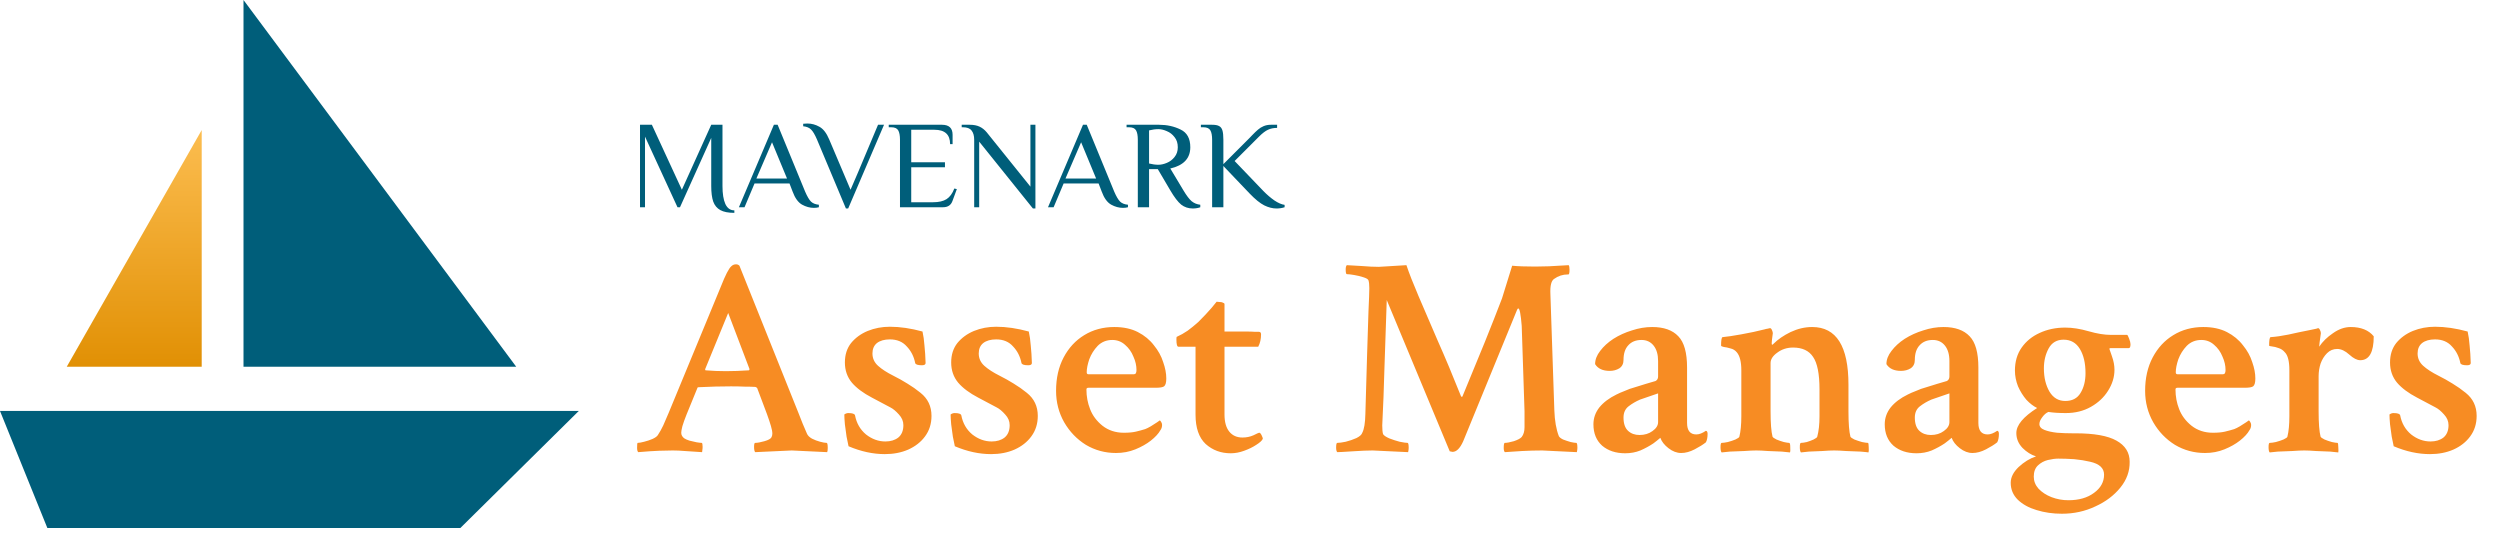
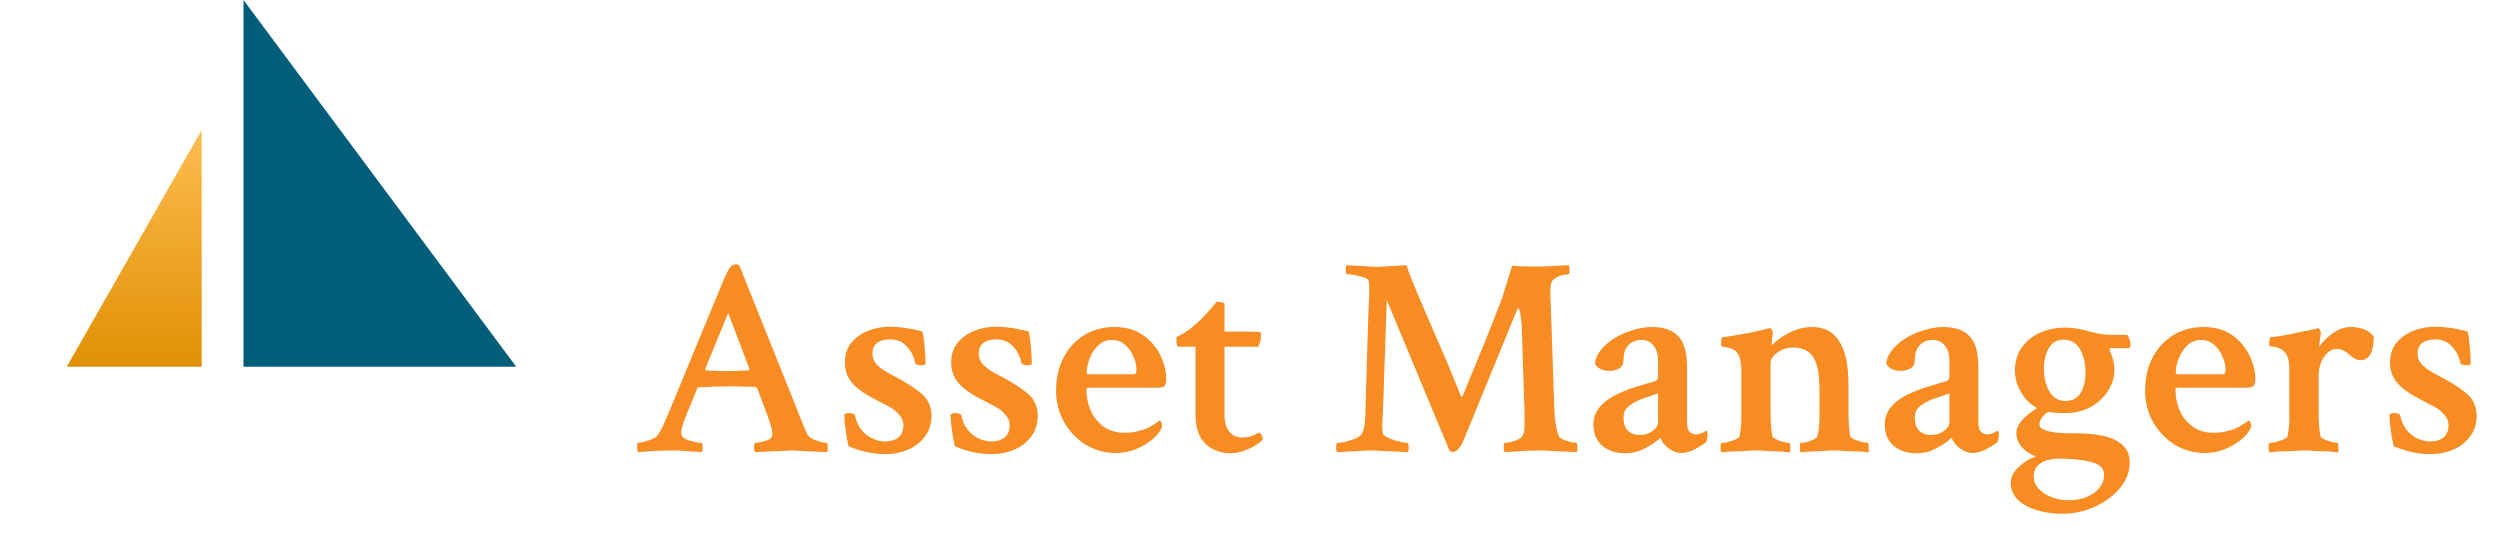
<svg xmlns="http://www.w3.org/2000/svg" width="354" height="76" viewBox="0 0 354 76" fill="none">
-   <path d="M103.984 30.141C103.135 30.141 102.474 30.012 102.002 29.752C101.53 29.493 101.194 29.092 100.994 28.549C100.805 27.995 100.711 27.257 100.711 26.337V19.525L96.287 29.345H95.933L91.333 19.348V29.345H90.625V17.667H92.306L96.553 26.868L100.711 17.667H102.303V26.337C102.303 27.434 102.439 28.284 102.71 28.885C102.993 29.487 103.418 29.788 103.984 29.788V30.141ZM115.245 29.434C114.679 29.434 114.119 29.28 113.564 28.974C113.01 28.655 112.568 28.042 112.237 27.134L111.795 25.983H106.841L105.425 29.345H104.629L109.583 17.667H110.114L114.007 27.134C114.302 27.818 114.579 28.29 114.838 28.549C115.098 28.797 115.469 28.944 115.953 28.991V29.345C115.741 29.404 115.505 29.434 115.245 29.434ZM107.106 25.276H111.441L109.318 20.145L107.106 25.276ZM115.678 19.738C115.383 19.053 115.106 18.587 114.846 18.34C114.587 18.08 114.215 17.927 113.731 17.88V17.526C113.79 17.526 113.879 17.52 113.997 17.508C114.103 17.496 114.215 17.49 114.333 17.49C114.923 17.49 115.489 17.644 116.031 17.951C116.574 18.245 117.034 18.841 117.412 19.738L120.437 26.868L121.481 24.444C121.977 23.3 122.926 21.041 124.33 17.667H125.179L120.101 29.522H119.783L115.678 19.738ZM127.438 19.791C127.438 19.189 127.355 18.747 127.19 18.464C127.025 18.169 126.695 18.021 126.199 18.021H125.845V17.667H133.383C134.385 17.667 134.887 18.139 134.887 19.083V20.41H134.533C134.533 19.053 133.796 18.375 132.321 18.375H129.03V22.976H133.807V23.683H129.03V28.637H132.127C132.94 28.637 133.577 28.49 134.037 28.195C134.497 27.9 134.863 27.399 135.134 26.691L135.488 26.78L134.869 28.46C134.657 29.05 134.214 29.345 133.542 29.345H127.438V19.791ZM138.653 20.056V29.345H137.945V19.791C137.945 19.224 137.821 18.788 137.573 18.481C137.338 18.175 136.931 18.021 136.353 18.021H136.176V17.667H137.326C137.868 17.667 138.328 17.756 138.706 17.933C139.083 18.11 139.419 18.375 139.714 18.729L145.907 26.426V17.667H146.615V29.522H146.261L138.653 20.056ZM159.013 29.434C158.447 29.434 157.887 29.28 157.332 28.974C156.778 28.655 156.335 28.042 156.005 27.134L155.563 25.983H150.609L149.193 29.345H148.397L153.351 17.667H153.882L157.774 27.134C158.069 27.818 158.347 28.29 158.606 28.549C158.866 28.797 159.237 28.944 159.721 28.991V29.345C159.508 29.404 159.273 29.434 159.013 29.434ZM150.874 25.276H155.209L153.086 20.145L150.874 25.276ZM168.9 29.522C168.274 29.522 167.726 29.339 167.254 28.974C166.794 28.596 166.281 27.924 165.715 26.957L163.945 23.949H162.707V29.345H161.114V19.791C161.114 19.189 161.032 18.747 160.867 18.464C160.702 18.169 160.371 18.021 159.876 18.021H159.522V17.667H164.122C165.243 17.667 166.257 17.892 167.166 18.34C168.086 18.776 168.546 19.614 168.546 20.852C168.546 22.421 167.602 23.424 165.715 23.86L167.573 26.957C168.009 27.688 168.398 28.201 168.74 28.496C169.094 28.779 169.501 28.944 169.961 28.991V29.345C169.855 29.392 169.702 29.434 169.501 29.469C169.313 29.505 169.112 29.522 168.9 29.522ZM164.034 23.329C164.4 23.329 164.795 23.241 165.219 23.064C165.656 22.887 166.021 22.61 166.316 22.232C166.623 21.855 166.776 21.395 166.776 20.852C166.776 20.274 166.623 19.797 166.316 19.419C166.021 19.03 165.656 18.747 165.219 18.57C164.795 18.381 164.4 18.287 164.034 18.287C163.621 18.287 163.179 18.346 162.707 18.464V23.152C163.179 23.27 163.621 23.329 164.034 23.329ZM180.75 29.522C180.195 29.522 179.617 29.375 179.016 29.08C178.414 28.773 177.724 28.213 176.945 27.399L173.23 23.506V29.345H171.637V19.791C171.637 19.189 171.555 18.747 171.39 18.464C171.224 18.169 170.894 18.021 170.399 18.021H170.045V17.667H171.637C172.074 17.667 172.398 17.726 172.61 17.844C172.835 17.951 172.994 18.151 173.088 18.446C173.183 18.741 173.23 19.189 173.23 19.791V23.241L176.945 19.525L177.299 19.154C177.63 18.812 177.907 18.546 178.131 18.357C178.355 18.157 178.62 17.992 178.927 17.862C179.234 17.732 179.576 17.667 179.953 17.667H180.838V18.11C180.343 18.11 179.912 18.198 179.546 18.375C179.181 18.54 178.756 18.865 178.272 19.348L174.822 22.799L178.892 27.045C179.411 27.576 179.936 28.024 180.466 28.39C180.997 28.744 181.475 28.95 181.9 29.009V29.345C181.546 29.463 181.162 29.522 180.75 29.522Z" fill="#005E7A" />
  <path d="M90.371 64.025C90.265 63.919 90.212 63.719 90.212 63.428C90.212 62.95 90.238 62.711 90.291 62.711C90.504 62.711 90.809 62.658 91.207 62.551C91.632 62.445 92.03 62.313 92.402 62.153C92.8 61.968 93.052 61.782 93.158 61.596C93.424 61.198 93.676 60.746 93.915 60.242C94.154 59.711 94.406 59.127 94.671 58.49L102.077 40.573C102.714 38.953 103.205 37.998 103.55 37.706C103.736 37.52 103.962 37.427 104.227 37.427C104.413 37.427 104.572 37.493 104.705 37.626L113.067 58.49C113.279 58.995 113.478 59.499 113.664 60.003C113.876 60.481 114.075 60.946 114.261 61.397C114.367 61.662 114.606 61.901 114.978 62.114C115.349 62.299 115.734 62.445 116.132 62.551C116.531 62.658 116.836 62.711 117.048 62.711C117.154 62.711 117.208 62.95 117.208 63.428C117.208 63.719 117.181 63.919 117.128 64.025L112.111 63.786L106.935 64.025C106.829 63.919 106.776 63.666 106.776 63.268C106.776 62.897 106.829 62.711 106.935 62.711C107.253 62.711 107.691 62.631 108.249 62.472C108.806 62.313 109.138 62.127 109.244 61.914C109.324 61.755 109.364 61.583 109.364 61.397C109.364 61.131 109.297 60.773 109.165 60.322C109.032 59.87 108.846 59.313 108.607 58.65L107.214 54.947C107.107 54.84 107.014 54.787 106.935 54.787C106.51 54.761 106.006 54.747 105.422 54.747C104.864 54.721 104.227 54.708 103.511 54.708C102.077 54.708 100.564 54.747 98.972 54.827C98.812 54.827 98.733 54.88 98.733 54.986L97.219 58.689C96.954 59.353 96.755 59.91 96.622 60.362C96.516 60.786 96.463 61.092 96.463 61.277C96.463 61.596 96.609 61.861 96.901 62.074C97.06 62.18 97.299 62.286 97.618 62.392C97.963 62.472 98.308 62.551 98.653 62.631C98.998 62.684 99.237 62.711 99.37 62.711C99.449 62.737 99.489 62.923 99.489 63.268C99.489 63.454 99.476 63.613 99.449 63.746C99.449 63.852 99.436 63.945 99.409 64.025C98.427 63.972 97.618 63.919 96.981 63.865C96.37 63.812 95.799 63.786 95.269 63.786C94.738 63.786 94.1 63.799 93.357 63.826C92.614 63.852 91.619 63.919 90.371 64.025ZM102.794 52.557C103.749 52.557 104.838 52.518 106.059 52.438L106.138 52.279L103.112 44.315L99.847 52.279C99.847 52.385 99.874 52.438 99.927 52.438C100.856 52.518 101.812 52.557 102.794 52.557ZM125.29 64.303C123.618 64.303 121.906 63.932 120.154 63.189C120.074 62.87 119.981 62.419 119.875 61.835C119.796 61.251 119.716 60.667 119.636 60.083C119.583 59.472 119.557 59.008 119.557 58.689C119.743 58.557 119.928 58.49 120.114 58.49C120.698 58.49 121.017 58.596 121.07 58.809C121.282 59.924 121.8 60.826 122.623 61.516C123.472 62.18 124.388 62.512 125.37 62.512C126.113 62.512 126.724 62.326 127.202 61.954C127.679 61.556 127.918 60.972 127.918 60.202C127.918 59.645 127.706 59.141 127.281 58.689C126.856 58.212 126.458 57.88 126.087 57.694L123.459 56.3C122.238 55.663 121.295 54.96 120.632 54.19C119.968 53.394 119.636 52.438 119.636 51.323C119.636 50.235 119.928 49.319 120.512 48.576C121.123 47.833 121.906 47.262 122.862 46.864C123.844 46.465 124.892 46.267 126.007 46.267C127.44 46.267 128.98 46.492 130.626 46.943C130.758 47.527 130.851 48.191 130.904 48.934C130.984 49.677 131.037 50.5 131.064 51.403C131.064 51.615 130.891 51.721 130.546 51.721C129.962 51.721 129.644 51.615 129.591 51.403C129.405 50.474 129.007 49.691 128.396 49.054C127.812 48.39 127.016 48.058 126.007 48.058C125.237 48.058 124.627 48.231 124.175 48.576C123.751 48.921 123.538 49.412 123.538 50.049C123.538 50.739 123.804 51.323 124.335 51.801C124.866 52.279 125.582 52.743 126.485 53.195C127.175 53.54 127.839 53.911 128.476 54.309C129.139 54.708 129.763 55.146 130.347 55.623C131.382 56.446 131.9 57.535 131.9 58.888C131.9 60.003 131.595 60.972 130.984 61.795C130.4 62.591 129.604 63.215 128.595 63.666C127.613 64.091 126.511 64.303 125.29 64.303ZM140.341 64.303C138.669 64.303 136.957 63.932 135.205 63.189C135.125 62.87 135.032 62.419 134.926 61.835C134.846 61.251 134.767 60.667 134.687 60.083C134.634 59.472 134.607 59.008 134.607 58.689C134.793 58.557 134.979 58.49 135.165 58.49C135.749 58.49 136.067 58.596 136.12 58.809C136.333 59.924 136.85 60.826 137.673 61.516C138.523 62.18 139.439 62.512 140.421 62.512C141.164 62.512 141.774 62.326 142.252 61.954C142.73 61.556 142.969 60.972 142.969 60.202C142.969 59.645 142.757 59.141 142.332 58.689C141.907 58.212 141.509 57.88 141.137 57.694L138.509 56.3C137.288 55.663 136.346 54.96 135.682 54.19C135.019 53.394 134.687 52.438 134.687 51.323C134.687 50.235 134.979 49.319 135.563 48.576C136.174 47.833 136.957 47.262 137.912 46.864C138.894 46.465 139.943 46.267 141.058 46.267C142.491 46.267 144.031 46.492 145.676 46.943C145.809 47.527 145.902 48.191 145.955 48.934C146.035 49.677 146.088 50.5 146.114 51.403C146.114 51.615 145.942 51.721 145.597 51.721C145.013 51.721 144.694 51.615 144.641 51.403C144.455 50.474 144.057 49.691 143.447 49.054C142.863 48.39 142.066 48.058 141.058 48.058C140.288 48.058 139.677 48.231 139.226 48.576C138.801 48.921 138.589 49.412 138.589 50.049C138.589 50.739 138.855 51.323 139.385 51.801C139.916 52.279 140.633 52.743 141.536 53.195C142.226 53.54 142.889 53.911 143.526 54.309C144.19 54.708 144.814 55.146 145.398 55.623C146.433 56.446 146.951 57.535 146.951 58.888C146.951 60.003 146.645 60.972 146.035 61.795C145.451 62.591 144.655 63.215 143.646 63.666C142.664 64.091 141.562 64.303 140.341 64.303ZM158.02 64.144C156.48 64.144 155.06 63.759 153.759 62.989C152.485 62.193 151.463 61.131 150.693 59.804C149.924 58.45 149.539 56.964 149.539 55.345C149.539 53.54 149.897 51.96 150.614 50.606C151.33 49.253 152.299 48.204 153.52 47.461C154.768 46.691 156.188 46.306 157.781 46.306C159.081 46.306 160.196 46.545 161.125 47.023C162.054 47.501 162.811 48.125 163.395 48.894C164.005 49.638 164.443 50.434 164.709 51.283C165.001 52.106 165.147 52.876 165.147 53.593C165.147 54.177 165.041 54.548 164.828 54.708C164.643 54.84 164.244 54.907 163.634 54.907H154.118C153.932 54.907 153.839 54.986 153.839 55.146C153.839 56.128 154.011 57.057 154.357 57.933C154.702 58.835 155.286 59.618 156.108 60.282C156.958 60.946 157.967 61.277 159.135 61.277C159.825 61.277 160.395 61.224 160.847 61.118C161.298 61.012 161.736 60.892 162.161 60.76C162.373 60.68 162.638 60.547 162.957 60.362C163.275 60.149 163.567 59.963 163.833 59.804C164.098 59.618 164.231 59.525 164.231 59.525C164.284 59.552 164.351 59.632 164.43 59.764C164.51 59.897 164.55 60.03 164.55 60.163C164.55 60.455 164.47 60.707 164.311 60.919C164.045 61.397 163.594 61.888 162.957 62.392C162.346 62.87 161.616 63.282 160.767 63.627C159.918 63.972 159.002 64.144 158.02 64.144ZM154.118 52.995H160.568C160.807 52.995 160.926 52.796 160.926 52.398C160.926 51.761 160.78 51.124 160.488 50.487C160.223 49.823 159.825 49.266 159.294 48.815C158.789 48.364 158.192 48.138 157.502 48.138C156.679 48.138 155.989 48.417 155.432 48.974C154.901 49.531 154.503 50.169 154.237 50.885C153.998 51.602 153.879 52.212 153.879 52.717C153.879 52.903 153.958 52.995 154.118 52.995ZM174.265 64.184C172.885 64.184 171.703 63.746 170.721 62.87C169.766 61.968 169.288 60.587 169.288 58.729V49.093H166.859C166.673 49.093 166.58 48.748 166.58 48.058C166.58 47.846 166.594 47.726 166.62 47.7C167.151 47.461 167.669 47.169 168.173 46.824C168.677 46.452 169.182 46.041 169.686 45.59C170.456 44.82 171.08 44.156 171.557 43.599C172.035 43.015 172.274 42.723 172.274 42.723C172.407 42.723 172.54 42.736 172.672 42.763C172.805 42.763 172.924 42.776 173.031 42.802C173.27 42.882 173.389 42.962 173.389 43.041V46.943H176.296C176.906 46.943 177.371 46.957 177.689 46.983C178.034 46.983 178.22 46.983 178.247 46.983C178.459 46.983 178.565 47.103 178.565 47.342C178.565 48.005 178.432 48.589 178.167 49.093H173.389V58.689C173.389 59.751 173.615 60.561 174.066 61.118C174.517 61.675 175.141 61.954 175.937 61.954C176.495 61.954 177.012 61.848 177.49 61.636C177.968 61.397 178.233 61.277 178.286 61.277C178.393 61.251 178.512 61.37 178.645 61.636C178.777 61.901 178.831 62.074 178.804 62.153C178.698 62.392 178.393 62.671 177.888 62.989C177.41 63.308 176.84 63.587 176.176 63.826C175.539 64.064 174.902 64.184 174.265 64.184ZM189.355 64.025C189.249 63.919 189.196 63.706 189.196 63.388C189.196 62.936 189.249 62.711 189.355 62.711C189.647 62.711 190.046 62.658 190.55 62.551C191.081 62.419 191.585 62.246 192.063 62.034C192.541 61.795 192.82 61.543 192.899 61.277C193.165 60.773 193.311 59.884 193.337 58.61C193.417 55.61 193.496 52.863 193.576 50.368C193.656 47.872 193.722 45.789 193.775 44.116C193.855 42.417 193.895 41.316 193.895 40.812C193.895 40.307 193.855 39.936 193.775 39.697C193.722 39.537 193.483 39.391 193.058 39.259C192.66 39.126 192.222 39.02 191.744 38.94C191.293 38.861 190.948 38.821 190.709 38.821C190.603 38.821 190.55 38.595 190.55 38.144C190.55 37.852 190.603 37.653 190.709 37.547L192.78 37.666C193.735 37.746 194.558 37.785 195.248 37.785L199.15 37.547C199.522 38.661 200.093 40.121 200.863 41.926C201.632 43.731 202.535 45.828 203.57 48.218C204.632 50.606 205.733 53.234 206.875 56.101C206.875 56.154 206.915 56.181 206.994 56.181C207.074 56.181 207.114 56.141 207.114 56.061C208.282 53.248 209.33 50.699 210.259 48.417C211.188 46.107 211.998 44.05 212.688 42.245L214.121 37.626C214.918 37.706 216.006 37.746 217.386 37.746C217.917 37.746 218.568 37.732 219.337 37.706C220.134 37.653 221.063 37.6 222.125 37.547C222.204 37.653 222.244 37.865 222.244 38.184C222.244 38.635 222.191 38.861 222.085 38.861H222.005C221.288 38.861 220.638 39.073 220.054 39.498C219.656 39.763 219.483 40.48 219.537 41.648C219.59 42.816 219.656 44.78 219.736 47.541C219.842 50.275 219.961 53.792 220.094 58.092C220.147 59.578 220.359 60.8 220.731 61.755C220.811 61.914 221.01 62.074 221.328 62.233C221.673 62.366 222.032 62.485 222.403 62.591C222.775 62.671 223.04 62.711 223.2 62.711C223.306 62.711 223.359 62.95 223.359 63.428C223.359 63.613 223.332 63.812 223.279 64.025L218.382 63.786C217.453 63.786 216.497 63.812 215.515 63.865C214.533 63.919 213.723 63.972 213.086 64.025C212.98 63.919 212.927 63.719 212.927 63.428C212.927 62.95 212.98 62.711 213.086 62.711C213.378 62.711 213.803 62.631 214.36 62.472C214.918 62.286 215.289 62.087 215.475 61.875C215.741 61.529 215.873 61.065 215.873 60.481V58.251L215.475 46.147C215.343 44.501 215.183 43.678 214.997 43.678C214.918 43.678 214.851 43.758 214.798 43.917L207.193 62.472C206.742 63.481 206.238 63.985 205.68 63.985C205.627 63.985 205.561 63.972 205.481 63.945C205.428 63.945 205.362 63.932 205.282 63.905L196.363 42.484C196.257 45.775 196.151 48.908 196.045 51.881C195.965 54.854 195.859 57.641 195.726 60.242C195.726 60.826 195.766 61.238 195.846 61.477C195.952 61.662 196.244 61.861 196.722 62.074C197.199 62.26 197.69 62.419 198.195 62.551C198.726 62.658 199.097 62.711 199.31 62.711C199.416 62.711 199.469 62.95 199.469 63.428C199.469 63.613 199.442 63.812 199.389 64.025L194.372 63.786C193.656 63.786 192.713 63.826 191.545 63.905C190.351 63.985 189.621 64.025 189.355 64.025ZM230.128 64.184C228.801 64.184 227.712 63.826 226.863 63.109C226.04 62.366 225.629 61.357 225.629 60.083C225.629 59.207 225.907 58.411 226.465 57.694C227.049 56.977 227.858 56.367 228.893 55.862C229.265 55.676 229.597 55.531 229.889 55.424C230.207 55.292 230.499 55.172 230.765 55.066C231.694 54.774 232.464 54.535 233.074 54.349C233.711 54.163 234.163 54.031 234.428 53.951C234.667 53.818 234.786 53.606 234.786 53.314V51.124C234.786 50.195 234.574 49.465 234.149 48.934C233.725 48.403 233.154 48.138 232.437 48.138C231.641 48.138 231.017 48.39 230.566 48.894C230.115 49.372 229.889 50.062 229.889 50.965C229.889 51.496 229.69 51.894 229.292 52.159C228.893 52.398 228.442 52.518 227.938 52.518C226.956 52.518 226.266 52.199 225.867 51.562C225.867 50.925 226.106 50.301 226.584 49.691C227.062 49.054 227.686 48.483 228.456 47.979C229.252 47.474 230.128 47.076 231.083 46.784C232.039 46.465 232.995 46.306 233.95 46.306C235.596 46.306 236.83 46.744 237.653 47.62C238.476 48.47 238.888 49.943 238.888 52.04V59.884C238.888 60.972 239.325 61.516 240.201 61.516C240.6 61.516 241.051 61.344 241.555 60.999C241.714 61.025 241.794 61.171 241.794 61.437C241.794 61.941 241.714 62.339 241.555 62.631C241.157 62.95 240.626 63.282 239.963 63.627C239.299 63.972 238.662 64.144 238.051 64.144C237.441 64.144 236.844 63.919 236.26 63.467C235.676 63.016 235.291 62.525 235.105 61.994C234.893 62.18 234.733 62.313 234.627 62.392C234.521 62.472 234.348 62.605 234.109 62.79C233.552 63.162 232.942 63.494 232.278 63.786C231.614 64.051 230.898 64.184 230.128 64.184ZM232.158 61.596C232.875 61.596 233.486 61.41 233.99 61.038C234.521 60.667 234.786 60.242 234.786 59.764V55.703L232.238 56.579C231.628 56.844 231.083 57.163 230.606 57.535C230.128 57.906 229.889 58.437 229.889 59.127C229.889 59.977 230.101 60.6 230.526 60.999C230.951 61.397 231.495 61.596 232.158 61.596ZM243.785 64.064C243.679 63.958 243.626 63.706 243.626 63.308C243.626 62.91 243.679 62.711 243.785 62.711C243.997 62.711 244.289 62.671 244.661 62.591C245.059 62.485 245.417 62.366 245.736 62.233C246.081 62.074 246.267 61.941 246.293 61.835C246.479 61.092 246.572 60.123 246.572 58.928V52.438C246.572 51.243 246.36 50.394 245.935 49.89C245.696 49.598 245.391 49.412 245.019 49.332C244.674 49.226 244.369 49.16 244.103 49.133C243.838 49.08 243.705 49.014 243.705 48.934C243.705 48.191 243.772 47.793 243.904 47.74C244.515 47.687 245.404 47.554 246.572 47.342C247.767 47.129 248.881 46.89 249.917 46.625C249.97 46.598 250.089 46.572 250.275 46.545C250.487 46.492 250.607 46.465 250.633 46.465C250.74 46.465 250.833 46.558 250.912 46.744C250.992 46.93 251.032 47.076 251.032 47.182C250.979 47.554 250.939 47.859 250.912 48.098C250.886 48.337 250.872 48.51 250.872 48.616C250.872 48.748 250.899 48.815 250.952 48.815C250.979 48.815 251.032 48.775 251.111 48.695C251.748 48.058 252.558 47.501 253.54 47.023C254.549 46.545 255.571 46.306 256.606 46.306C260.03 46.306 261.742 49.027 261.742 54.469V58.251C261.742 59.924 261.835 61.118 262.021 61.835C262.074 61.941 262.26 62.074 262.578 62.233C262.924 62.366 263.282 62.485 263.654 62.591C264.052 62.671 264.33 62.711 264.49 62.711C264.569 62.711 264.609 62.91 264.609 63.308C264.636 63.68 264.622 63.932 264.569 64.064C264.463 64.038 264.091 63.998 263.454 63.945C262.844 63.919 262.167 63.892 261.424 63.865C260.707 63.812 260.136 63.786 259.712 63.786C259.287 63.786 258.73 63.812 258.039 63.865C257.376 63.892 256.739 63.919 256.128 63.945C255.544 63.998 255.173 64.038 255.013 64.064C254.907 63.958 254.854 63.706 254.854 63.308C254.854 62.91 254.907 62.711 255.013 62.711C255.226 62.711 255.504 62.671 255.849 62.591C256.195 62.485 256.513 62.366 256.805 62.233C257.124 62.074 257.296 61.941 257.323 61.835C257.429 61.437 257.508 60.999 257.562 60.521C257.615 60.043 257.641 59.512 257.641 58.928V55.146C257.641 52.942 257.336 51.403 256.725 50.527C256.141 49.651 255.199 49.213 253.898 49.213C253.049 49.213 252.306 49.452 251.669 49.93C251.032 50.381 250.713 50.872 250.713 51.403V58.251C250.713 59.924 250.806 61.118 250.992 61.835C251.045 61.941 251.231 62.074 251.549 62.233C251.868 62.366 252.213 62.485 252.584 62.591C252.956 62.671 253.208 62.711 253.341 62.711C253.447 62.711 253.5 62.91 253.5 63.308C253.527 63.68 253.514 63.932 253.46 64.064C253.328 64.038 252.943 63.998 252.306 63.945C251.695 63.919 251.045 63.892 250.355 63.865C249.665 63.812 249.107 63.786 248.682 63.786C248.258 63.786 247.687 63.812 246.97 63.865C246.254 63.892 245.577 63.919 244.94 63.945C244.329 63.998 243.944 64.038 243.785 64.064ZM271.378 64.184C270.051 64.184 268.962 63.826 268.113 63.109C267.29 62.366 266.879 61.357 266.879 60.083C266.879 59.207 267.157 58.411 267.715 57.694C268.299 56.977 269.108 56.367 270.144 55.862C270.515 55.676 270.847 55.531 271.139 55.424C271.458 55.292 271.75 55.172 272.015 55.066C272.944 54.774 273.714 54.535 274.324 54.349C274.961 54.163 275.413 54.031 275.678 53.951C275.917 53.818 276.037 53.606 276.037 53.314V51.124C276.037 50.195 275.824 49.465 275.399 48.934C274.975 48.403 274.404 48.138 273.687 48.138C272.891 48.138 272.267 48.39 271.816 48.894C271.365 49.372 271.139 50.062 271.139 50.965C271.139 51.496 270.94 51.894 270.542 52.159C270.144 52.398 269.692 52.518 269.188 52.518C268.206 52.518 267.516 52.199 267.118 51.562C267.118 50.925 267.356 50.301 267.834 49.691C268.312 49.054 268.936 48.483 269.706 47.979C270.502 47.474 271.378 47.076 272.334 46.784C273.289 46.465 274.245 46.306 275.2 46.306C276.846 46.306 278.08 46.744 278.903 47.62C279.726 48.47 280.138 49.943 280.138 52.04V59.884C280.138 60.972 280.576 61.516 281.452 61.516C281.85 61.516 282.301 61.344 282.805 60.999C282.965 61.025 283.044 61.171 283.044 61.437C283.044 61.941 282.965 62.339 282.805 62.631C282.407 62.95 281.876 63.282 281.213 63.627C280.549 63.972 279.912 64.144 279.301 64.144C278.691 64.144 278.094 63.919 277.51 63.467C276.926 63.016 276.541 62.525 276.355 61.994C276.143 62.18 275.983 62.313 275.877 62.392C275.771 62.472 275.599 62.605 275.36 62.79C274.802 63.162 274.192 63.494 273.528 63.786C272.864 64.051 272.148 64.184 271.378 64.184ZM273.409 61.596C274.125 61.596 274.736 61.41 275.24 61.038C275.771 60.667 276.037 60.242 276.037 59.764V55.703L273.488 56.579C272.878 56.844 272.334 57.163 271.856 57.535C271.378 57.906 271.139 58.437 271.139 59.127C271.139 59.977 271.351 60.6 271.776 60.999C272.201 61.397 272.745 61.596 273.409 61.596ZM291.963 72.745C290.689 72.745 289.495 72.572 288.38 72.227C287.291 71.908 286.402 71.417 285.712 70.754C285.048 70.09 284.717 69.294 284.717 68.365C284.717 67.595 285.088 66.852 285.831 66.135C286.601 65.418 287.424 64.914 288.3 64.622C287.61 64.41 286.973 64.011 286.389 63.428C285.805 62.817 285.513 62.114 285.513 61.317C285.513 60.202 286.495 59.021 288.459 57.773C287.955 57.535 287.451 57.15 286.946 56.619C286.469 56.061 286.07 55.424 285.752 54.708C285.46 53.964 285.314 53.221 285.314 52.478C285.314 51.204 285.632 50.115 286.269 49.213C286.906 48.31 287.756 47.62 288.818 47.142C289.906 46.638 291.114 46.386 292.441 46.386C293.45 46.386 294.551 46.558 295.746 46.904C296.94 47.249 298.002 47.421 298.931 47.421H301.201C301.254 47.421 301.347 47.594 301.479 47.939C301.612 48.284 301.679 48.549 301.679 48.735C301.679 49.107 301.599 49.292 301.44 49.292H298.852C298.745 49.292 298.692 49.332 298.692 49.412L299.051 50.447C299.29 51.111 299.409 51.748 299.409 52.358C299.409 53.394 299.104 54.389 298.493 55.345C297.909 56.274 297.1 57.03 296.064 57.614C295.029 58.198 293.848 58.49 292.521 58.49C292.043 58.49 291.592 58.477 291.167 58.45C290.769 58.424 290.397 58.384 290.052 58.331C289.733 58.464 289.441 58.716 289.176 59.087C288.911 59.432 288.778 59.751 288.778 60.043C288.778 60.415 289.017 60.693 289.495 60.879C289.972 61.065 290.57 61.198 291.286 61.277C292.03 61.331 292.746 61.357 293.436 61.357H293.874C296.529 61.357 298.467 61.702 299.688 62.392C300.935 63.082 301.559 64.078 301.559 65.379C301.586 66.706 301.148 67.927 300.245 69.042C299.343 70.156 298.161 71.046 296.701 71.709C295.241 72.4 293.662 72.745 291.963 72.745ZM292.441 56.778C293.423 56.778 294.14 56.407 294.591 55.663C295.069 54.893 295.308 53.951 295.308 52.836C295.308 51.429 295.042 50.288 294.511 49.412C293.981 48.536 293.211 48.098 292.202 48.098C291.247 48.098 290.543 48.51 290.092 49.332C289.641 50.155 289.415 51.098 289.415 52.159C289.415 53.46 289.68 54.562 290.211 55.464C290.742 56.34 291.485 56.778 292.441 56.778ZM292.879 70.833C294.365 70.833 295.573 70.488 296.502 69.798C297.458 69.108 297.936 68.245 297.936 67.21C297.936 66.281 297.272 65.671 295.945 65.379C295.281 65.219 294.538 65.1 293.715 65.02C292.892 64.967 292.136 64.941 291.446 64.941C291.021 64.941 290.53 65.007 289.972 65.14C289.441 65.272 288.977 65.525 288.579 65.896C288.181 66.268 287.982 66.799 287.982 67.489C287.982 68.126 288.207 68.697 288.658 69.201C289.136 69.705 289.747 70.103 290.49 70.395C291.26 70.687 292.056 70.833 292.879 70.833ZM312.23 64.144C310.69 64.144 309.27 63.759 307.97 62.989C306.695 62.193 305.673 61.131 304.904 59.804C304.134 58.45 303.749 56.964 303.749 55.345C303.749 53.54 304.107 51.96 304.824 50.606C305.541 49.253 306.51 48.204 307.731 47.461C308.978 46.691 310.398 46.306 311.991 46.306C313.292 46.306 314.407 46.545 315.336 47.023C316.265 47.501 317.021 48.125 317.605 48.894C318.216 49.638 318.654 50.434 318.919 51.283C319.211 52.106 319.357 52.876 319.357 53.593C319.357 54.177 319.251 54.548 319.039 54.708C318.853 54.84 318.455 54.907 317.844 54.907H308.328C308.142 54.907 308.049 54.986 308.049 55.146C308.049 56.128 308.222 57.057 308.567 57.933C308.912 58.835 309.496 59.618 310.319 60.282C311.168 60.946 312.177 61.277 313.345 61.277C314.035 61.277 314.606 61.224 315.057 61.118C315.508 61.012 315.946 60.892 316.371 60.76C316.583 60.68 316.849 60.547 317.167 60.362C317.486 60.149 317.778 59.963 318.043 59.804C318.309 59.618 318.441 59.525 318.441 59.525C318.494 59.552 318.561 59.632 318.64 59.764C318.72 59.897 318.76 60.03 318.76 60.163C318.76 60.455 318.68 60.707 318.521 60.919C318.256 61.397 317.804 61.888 317.167 62.392C316.557 62.87 315.827 63.282 314.977 63.627C314.128 63.972 313.212 64.144 312.23 64.144ZM308.328 52.995H314.778C315.017 52.995 315.137 52.796 315.137 52.398C315.137 51.761 314.991 51.124 314.699 50.487C314.433 49.823 314.035 49.266 313.504 48.815C313 48.364 312.402 48.138 311.712 48.138C310.889 48.138 310.199 48.417 309.642 48.974C309.111 49.531 308.713 50.169 308.447 50.885C308.208 51.602 308.089 52.212 308.089 52.717C308.089 52.903 308.169 52.995 308.328 52.995ZM321.388 64.064C321.282 63.958 321.229 63.706 321.229 63.308C321.229 62.91 321.282 62.711 321.388 62.711C321.6 62.711 321.892 62.671 322.264 62.591C322.662 62.485 323.02 62.366 323.339 62.233C323.684 62.074 323.87 61.941 323.896 61.835C324.082 61.092 324.175 60.123 324.175 58.928V52.438C324.175 51.164 323.963 50.315 323.538 49.89C323.299 49.598 323.007 49.399 322.662 49.292C322.317 49.16 321.998 49.08 321.706 49.054C321.441 49.027 321.308 48.987 321.308 48.934C321.308 48.191 321.375 47.793 321.507 47.74C322.277 47.687 323.113 47.567 324.016 47.381C324.945 47.169 326.02 46.943 327.241 46.704C327.639 46.625 327.891 46.572 327.997 46.545C328.13 46.492 328.21 46.465 328.236 46.465C328.342 46.465 328.435 46.558 328.515 46.744C328.595 46.904 328.634 47.05 328.634 47.182C328.475 48.297 328.396 48.934 328.396 49.093C328.873 48.377 329.524 47.74 330.347 47.182C331.169 46.598 332.006 46.306 332.855 46.306C334.315 46.306 335.403 46.744 336.12 47.62C336.12 49.877 335.483 51.005 334.209 51.005C333.758 51.005 333.24 50.739 332.656 50.208C332.072 49.677 331.501 49.412 330.944 49.412C330.386 49.412 329.909 49.611 329.51 50.009C329.112 50.407 328.807 50.898 328.595 51.482C328.409 52.066 328.316 52.664 328.316 53.274V58.251C328.316 59.924 328.409 61.118 328.595 61.835C328.648 61.941 328.834 62.074 329.152 62.233C329.471 62.366 329.816 62.485 330.187 62.591C330.559 62.671 330.824 62.711 330.984 62.711C331.063 62.711 331.103 62.91 331.103 63.308C331.13 63.68 331.13 63.932 331.103 64.064C330.97 64.038 330.585 63.998 329.948 63.945C329.338 63.919 328.674 63.892 327.958 63.865C327.267 63.812 326.71 63.786 326.285 63.786C325.861 63.786 325.29 63.812 324.573 63.865C323.856 63.892 323.18 63.919 322.542 63.945C321.932 63.998 321.547 64.038 321.388 64.064ZM344.083 64.303C342.411 64.303 340.699 63.932 338.947 63.189C338.867 62.87 338.774 62.419 338.668 61.835C338.589 61.251 338.509 60.667 338.429 60.083C338.376 59.472 338.35 59.008 338.35 58.689C338.536 58.557 338.721 58.49 338.907 58.49C339.491 58.49 339.81 58.596 339.863 58.809C340.075 59.924 340.593 60.826 341.416 61.516C342.265 62.18 343.181 62.512 344.163 62.512C344.906 62.512 345.517 62.326 345.995 61.954C346.472 61.556 346.711 60.972 346.711 60.202C346.711 59.645 346.499 59.141 346.074 58.689C345.649 58.212 345.251 57.88 344.88 57.694L342.252 56.3C341.031 55.663 340.088 54.96 339.425 54.19C338.761 53.394 338.429 52.438 338.429 51.323C338.429 50.235 338.721 49.319 339.305 48.576C339.916 47.833 340.699 47.262 341.655 46.864C342.637 46.465 343.685 46.267 344.8 46.267C346.233 46.267 347.773 46.492 349.419 46.943C349.552 47.527 349.644 48.191 349.698 48.934C349.777 49.677 349.83 50.5 349.857 51.403C349.857 51.615 349.684 51.721 349.339 51.721C348.755 51.721 348.437 51.615 348.384 51.403C348.198 50.474 347.8 49.691 347.189 49.054C346.605 48.39 345.809 48.058 344.8 48.058C344.03 48.058 343.42 48.231 342.968 48.576C342.544 48.921 342.331 49.412 342.331 50.049C342.331 50.739 342.597 51.323 343.128 51.801C343.659 52.279 344.375 52.743 345.278 53.195C345.968 53.54 346.632 53.911 347.269 54.309C347.932 54.708 348.556 55.146 349.14 55.623C350.175 56.446 350.693 57.535 350.693 58.888C350.693 60.003 350.388 60.972 349.777 61.795C349.193 62.591 348.397 63.215 347.388 63.666C346.406 64.091 345.304 64.303 344.083 64.303Z" fill="#F78C23" />
-   <path d="M6.706 74.768H65.182L81.956 58.192H0L6.706 74.768Z" fill="#005E7A" />
  <path d="M34.48 51.928H73.095L34.48 0V51.928Z" fill="#005E7A" />
  <path d="M28.561 18.416L9.454 51.927H28.561V18.416Z" fill="url(#paint0_linear_1484_15804)" />
  <defs>
    <linearGradient id="paint0_linear_1484_15804" x1="19.008" y1="18.416" x2="19.008" y2="51.927" gradientUnits="userSpaceOnUse">
      <stop stop-color="#FCBD50" />
      <stop offset="1" stop-color="#E19004" />
    </linearGradient>
  </defs>
</svg>